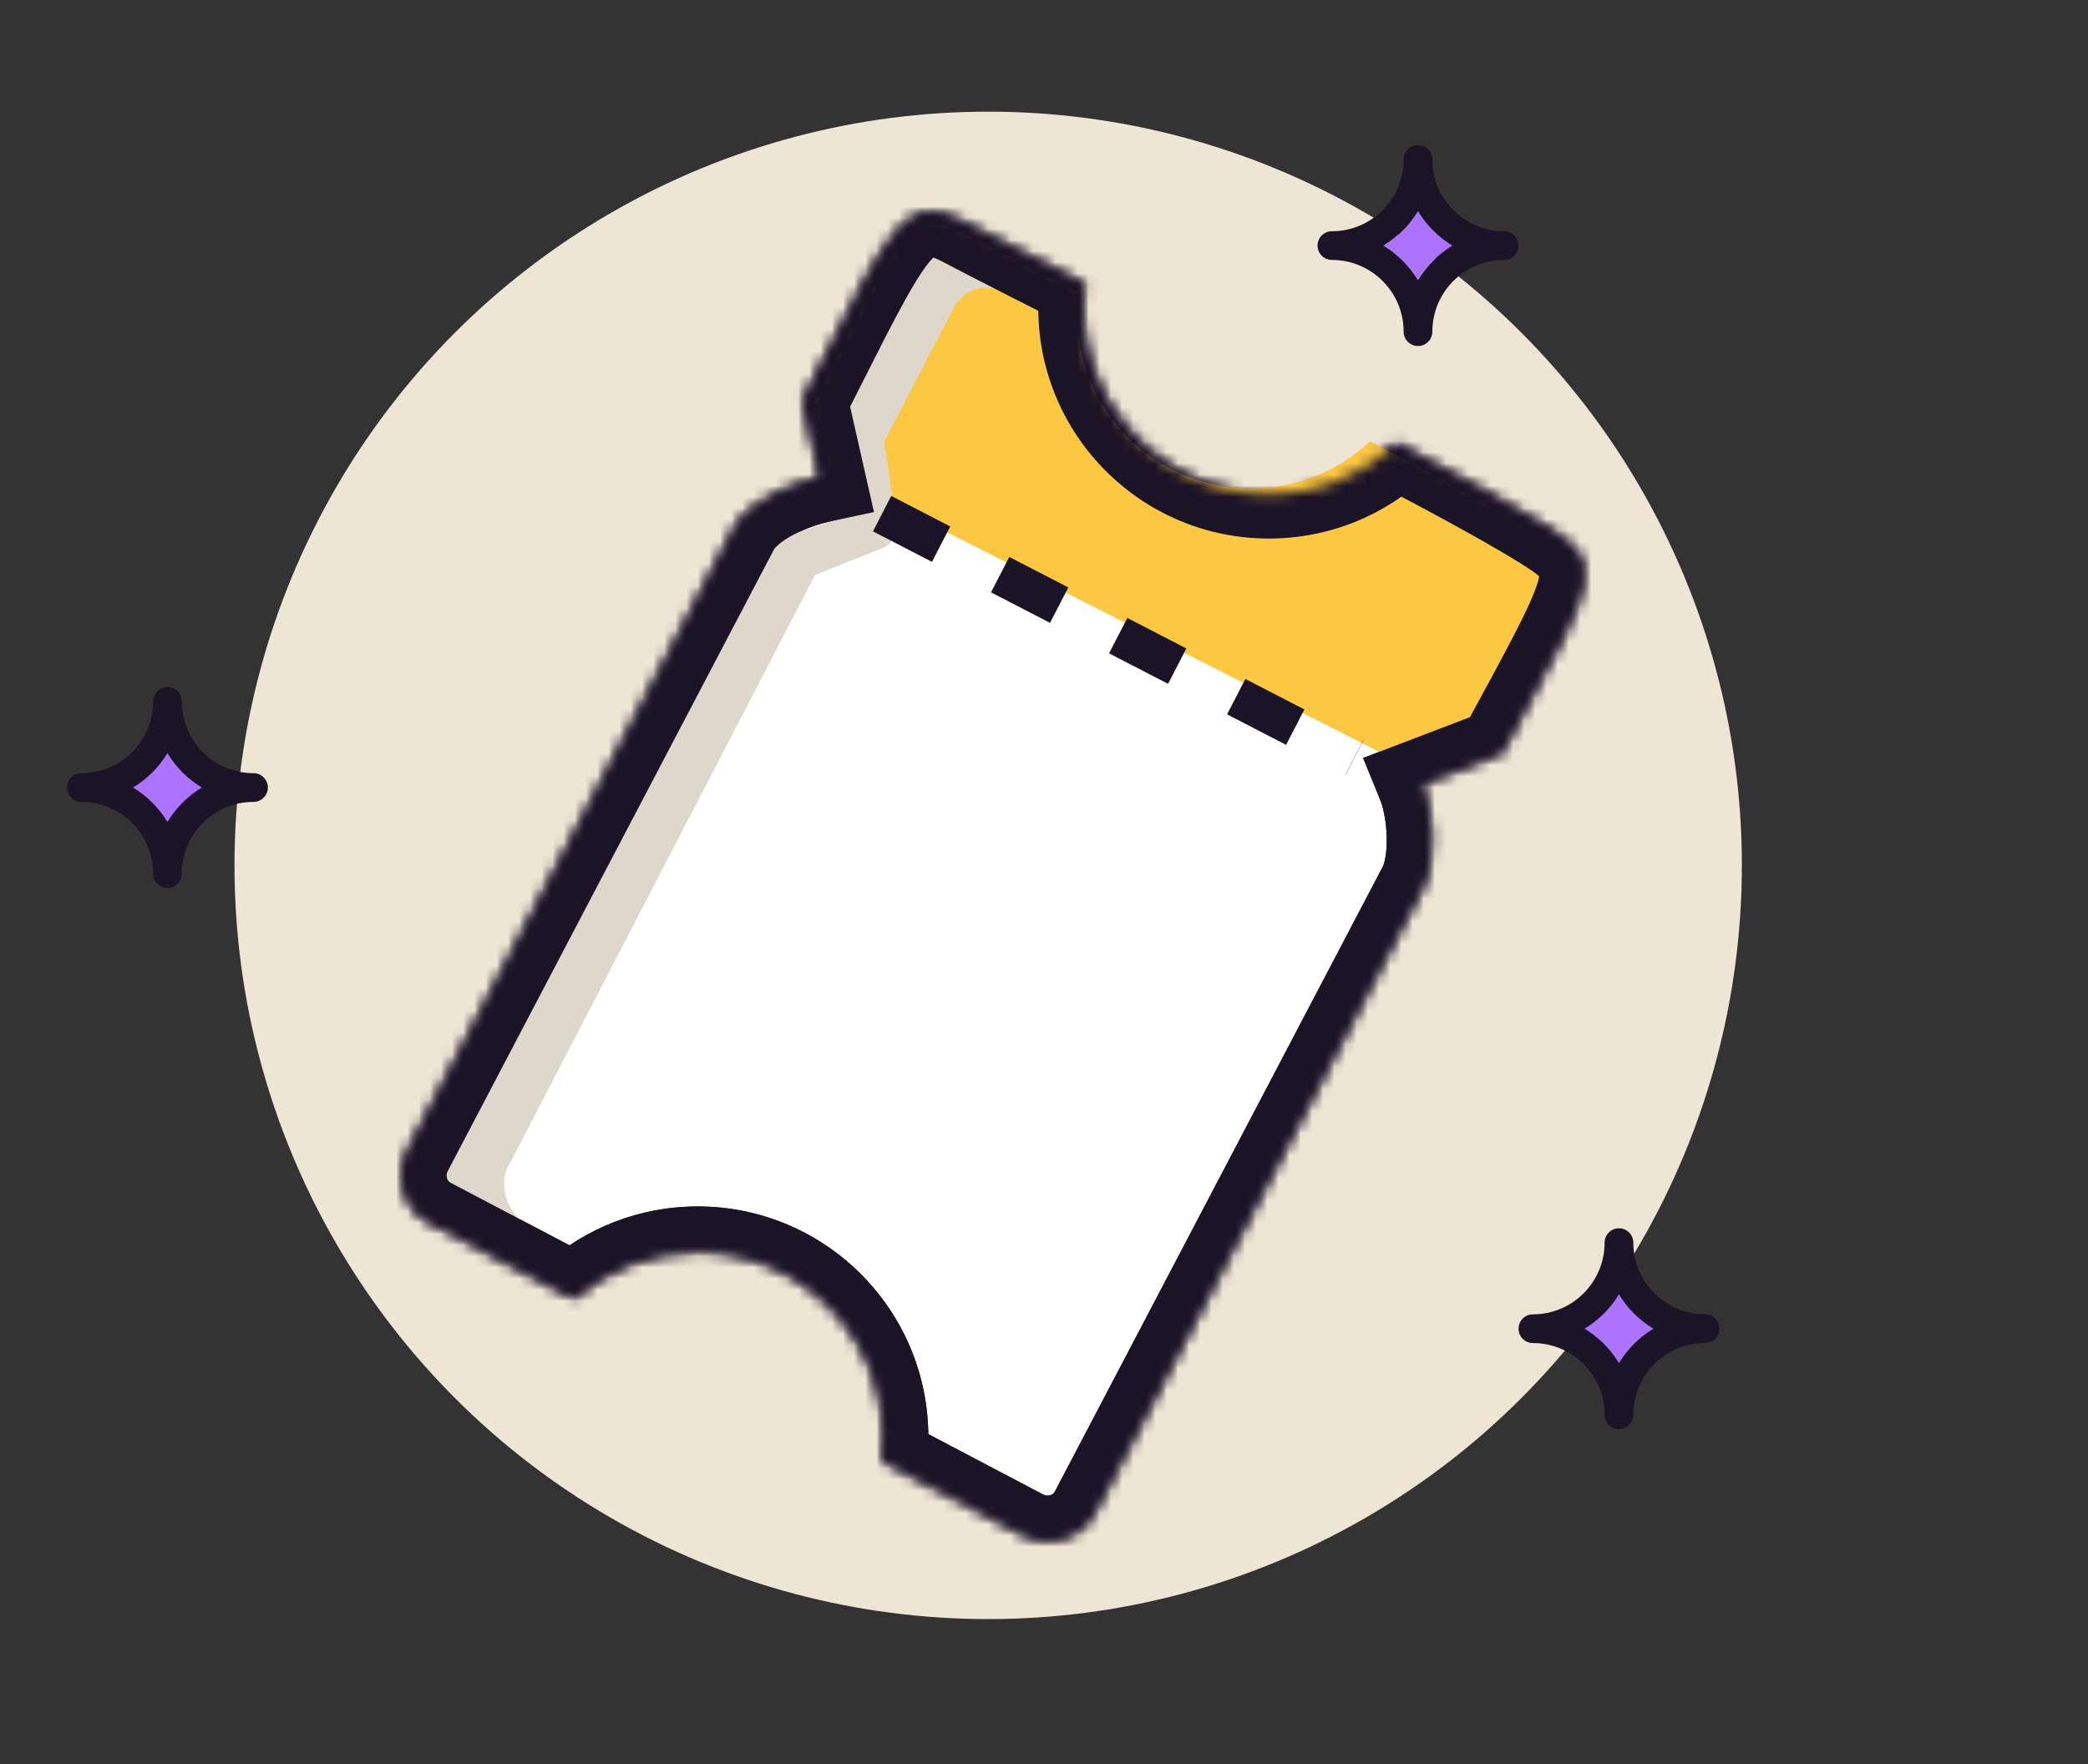
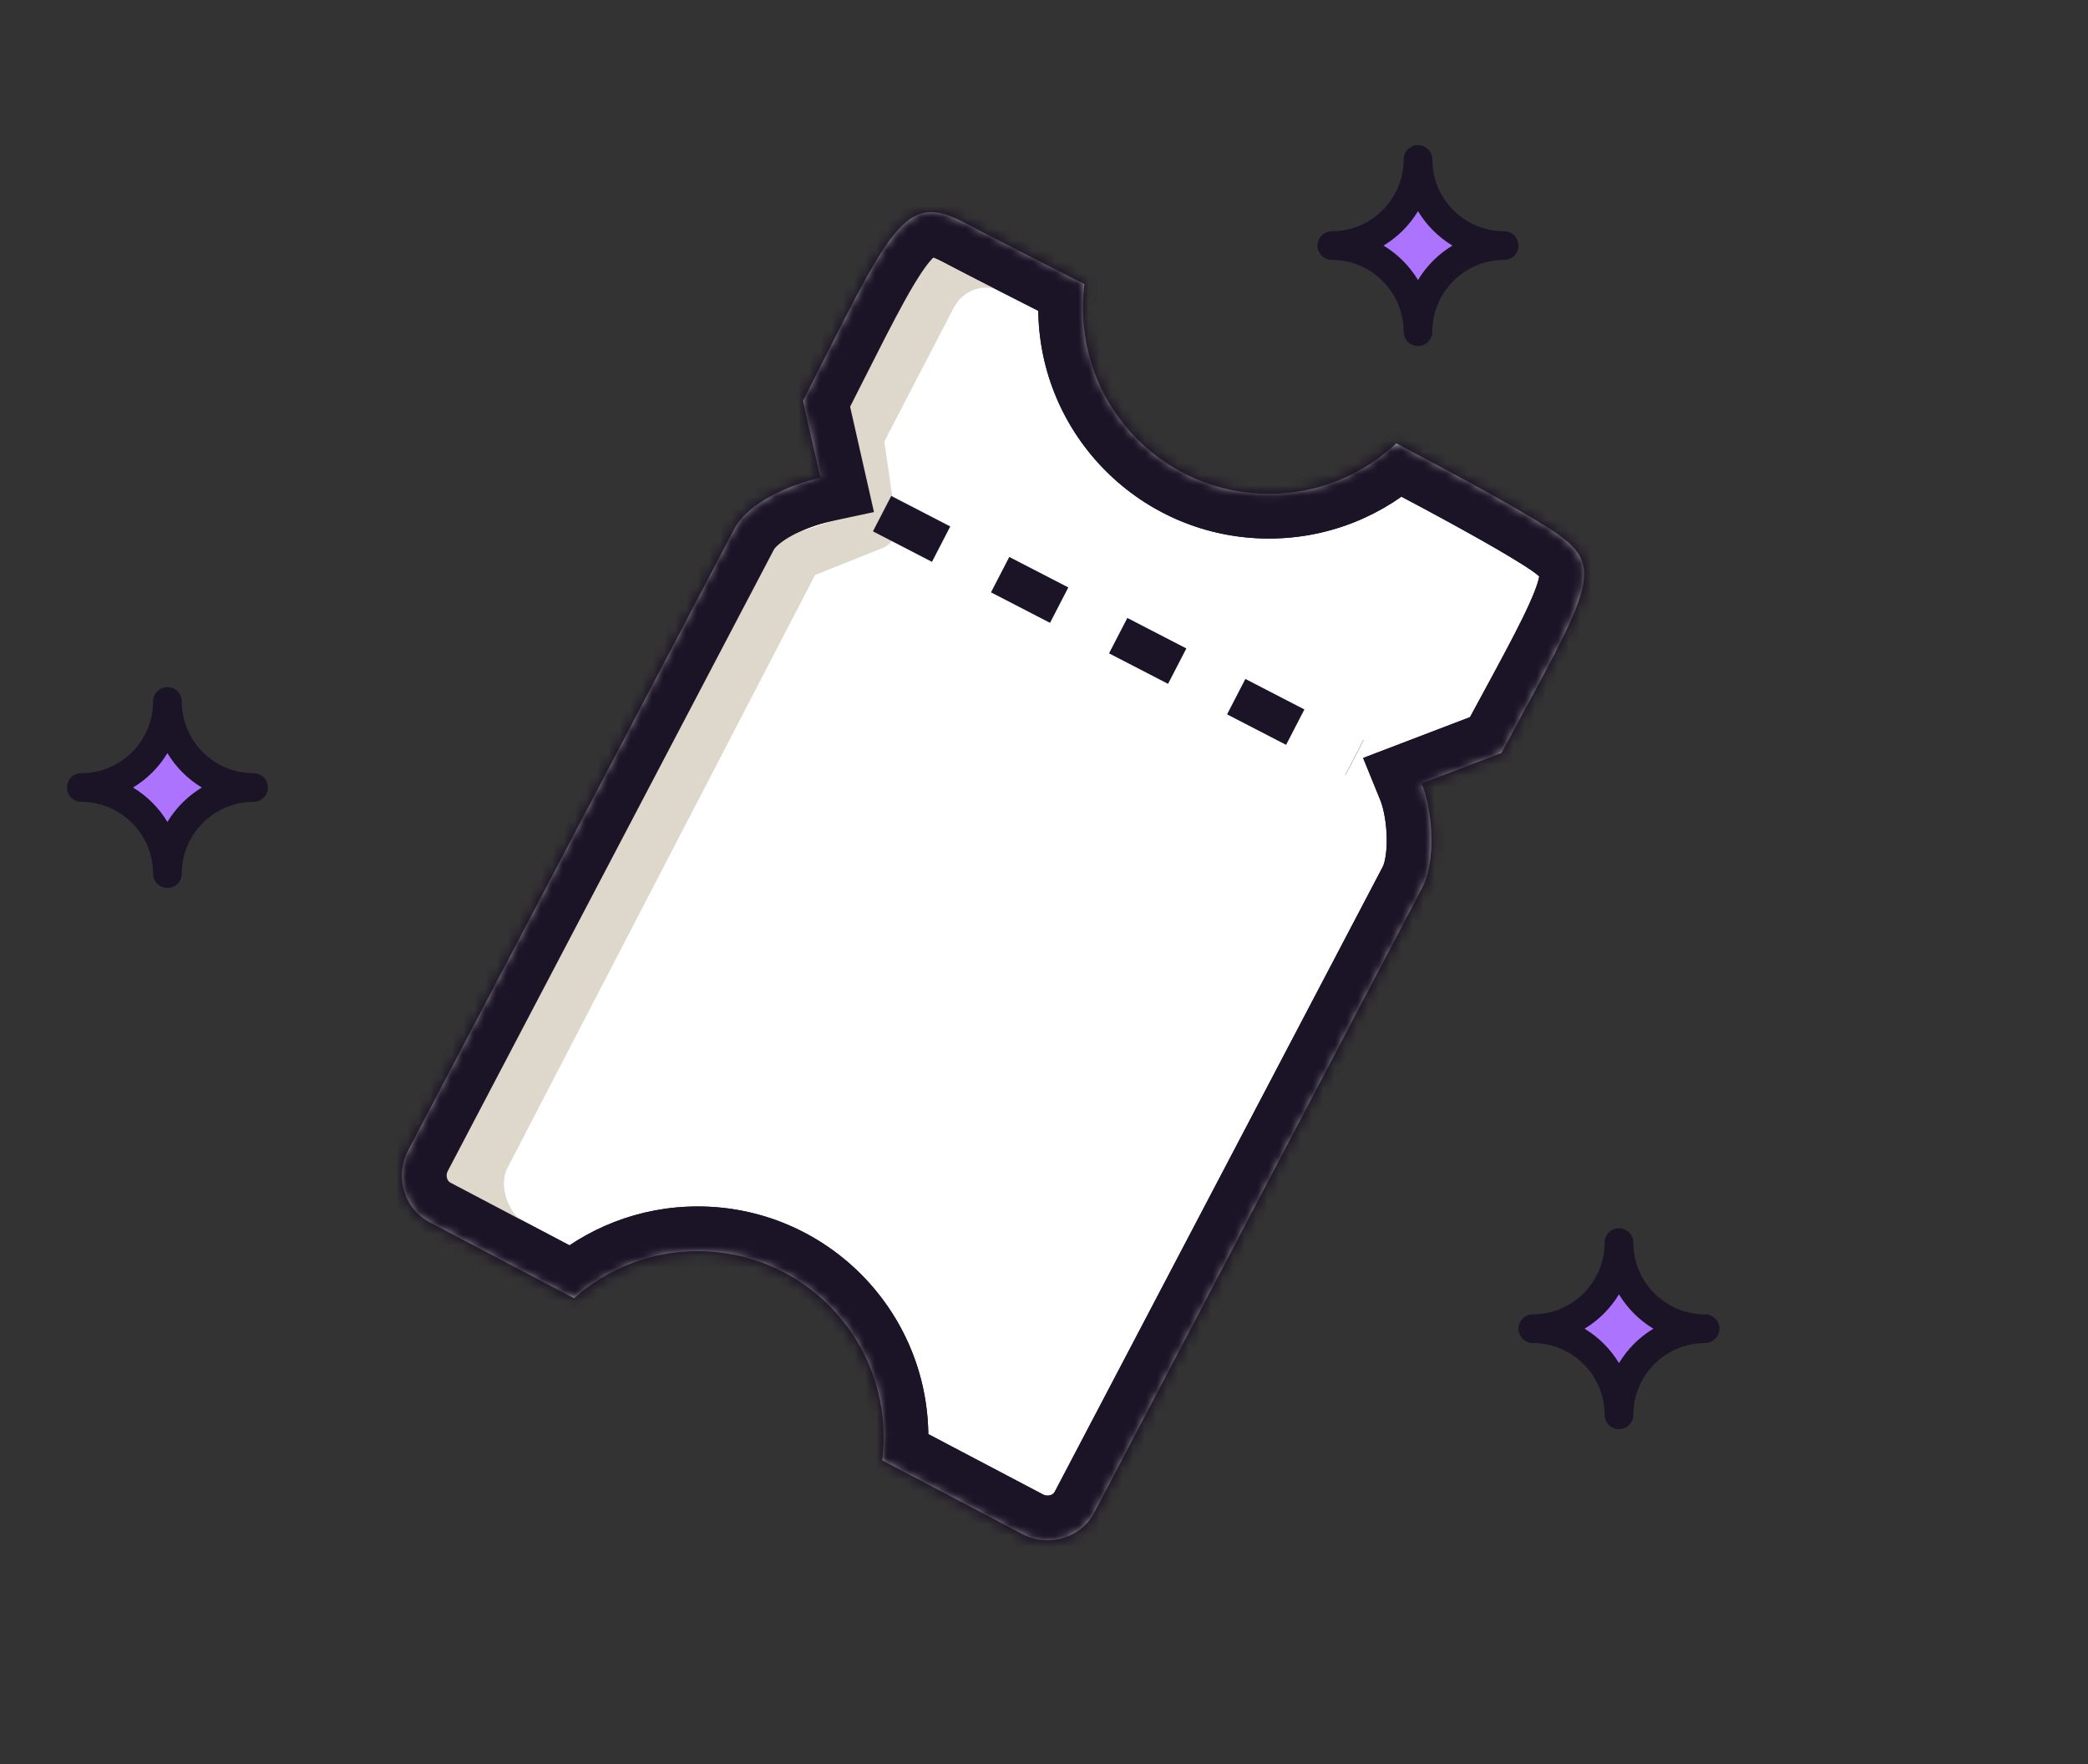
<svg xmlns="http://www.w3.org/2000/svg" width="187" height="158" viewBox="0 0 187 158" fill="none">
  <rect x="0" y="0" width="187" height="158" fill="#333333" stroke="none" />
-   <circle cx="88.5" cy="77.5" r="67.5" fill="#EEE5D5" />
  <mask id="path-2-inside-1_43_10799" fill="white">
    <path fill-rule="evenodd" clip-rule="evenodd" d="M86.281 19.898C88.944 21.3 92.745 23.234 97.121 25.448C97.032 26.144 96.986 26.854 96.986 27.574C96.986 36.773 104.444 44.23 113.643 44.23C118.057 44.23 122.07 42.513 125.051 39.71C130.861 42.761 135.796 45.461 138.629 47.261C143.666 50.462 142.911 51.853 135.871 64.836C135.427 65.654 134.959 66.518 134.465 67.431L127.327 70.159C128.343 72.653 128.62 77.276 127.327 79.585L98.051 135.366C96.851 137.767 93.895 138.598 91.587 137.398L79.012 130.782C79.097 130.1 79.141 129.406 79.141 128.702C79.141 119.503 71.684 112.046 62.484 112.046C58.233 112.046 54.354 113.638 51.411 116.26L38.576 109.507C36.175 108.307 35.344 105.351 36.545 103.042L65.82 47.262C67.113 44.953 70.891 43.349 73.477 42.795L71.916 35.903C72.486 34.779 73.022 33.718 73.526 32.719C79.933 20.028 81.317 17.285 86.281 19.898Z" />
  </mask>
  <path fill-rule="evenodd" clip-rule="evenodd" d="M86.281 19.898C88.944 21.3 92.745 23.234 97.121 25.448C97.032 26.144 96.986 26.854 96.986 27.574C96.986 36.773 104.444 44.23 113.643 44.23C118.057 44.23 122.07 42.513 125.051 39.71C130.861 42.761 135.796 45.461 138.629 47.261C143.666 50.462 142.911 51.853 135.871 64.836C135.427 65.654 134.959 66.518 134.465 67.431L127.327 70.159C128.343 72.653 128.62 77.276 127.327 79.585L98.051 135.366C96.851 137.767 93.895 138.598 91.587 137.398L79.012 130.782C79.097 130.1 79.141 129.406 79.141 128.702C79.141 119.503 71.684 112.046 62.484 112.046C58.233 112.046 54.354 113.638 51.411 116.26L38.576 109.507C36.175 108.307 35.344 105.351 36.545 103.042L65.82 47.262C67.113 44.953 70.891 43.349 73.477 42.795L71.916 35.903C72.486 34.779 73.022 33.718 73.526 32.719C79.933 20.028 81.317 17.285 86.281 19.898Z" fill="white" />
  <path d="M97.121 25.448L101.089 25.953L101.445 23.153L98.927 21.879L97.121 25.448ZM86.281 19.898L84.417 23.438L84.418 23.438L86.281 19.898ZM125.051 39.71L126.911 36.169L124.387 34.843L122.311 36.796L125.051 39.71ZM138.629 47.261L136.484 50.638L138.629 47.261ZM135.871 64.836L139.387 66.743V66.743L135.871 64.836ZM134.465 67.431L135.893 71.168L137.279 70.638L137.984 69.333L134.465 67.431ZM127.327 70.159L125.899 66.422L122.08 67.882L123.623 71.668L127.327 70.159ZM127.327 79.585L123.837 77.631L123.81 77.678L123.785 77.726L127.327 79.585ZM98.051 135.366L94.51 133.507L94.491 133.542L94.474 133.577L98.051 135.366ZM91.587 137.398L89.724 140.938L89.733 140.942L89.741 140.947L91.587 137.398ZM79.012 130.782L75.043 130.287L74.701 133.033L77.15 134.322L79.012 130.782ZM51.411 116.26L49.548 119.8L52.001 121.09L54.071 119.247L51.411 116.26ZM38.576 109.507L40.439 105.967L40.402 105.948L40.365 105.929L38.576 109.507ZM36.545 103.042L33.003 101.184L32.999 101.19L32.996 101.197L36.545 103.042ZM65.82 47.262L62.33 45.307L62.304 45.355L62.279 45.403L65.82 47.262ZM73.477 42.795L74.315 46.706L78.272 45.858L77.378 41.911L73.477 42.795ZM71.916 35.903L68.349 34.093L67.696 35.38L68.014 36.787L71.916 35.903ZM73.526 32.719L77.097 34.522L73.526 32.719ZM98.927 21.879C94.547 19.662 90.774 17.743 88.143 16.358L84.418 23.438C87.114 24.857 90.944 26.805 95.315 29.017L98.927 21.879ZM100.986 27.574C100.986 27.023 101.021 26.482 101.089 25.953L93.153 24.942C93.043 25.806 92.986 26.684 92.986 27.574H100.986ZM113.643 40.23C106.653 40.23 100.986 34.564 100.986 27.574H92.986C92.986 38.982 102.235 48.23 113.643 48.23V40.23ZM122.311 36.796C120.043 38.929 116.999 40.23 113.643 40.23V48.23C119.115 48.23 124.098 46.097 127.791 42.624L122.311 36.796ZM140.774 43.885C137.782 41.984 132.707 39.212 126.911 36.169L123.191 43.251C129.015 46.31 133.809 48.938 136.484 50.638L140.774 43.885ZM139.387 66.743C141.131 63.527 142.545 60.92 143.573 58.821C144.572 56.781 145.386 54.871 145.712 53.109C146.079 51.125 145.863 49.127 144.631 47.297C143.595 45.76 142.05 44.696 140.774 43.885L136.484 50.638C137.055 51.001 137.436 51.271 137.698 51.487C137.957 51.701 138.012 51.791 137.995 51.766C137.818 51.503 137.917 51.265 137.846 51.652C137.733 52.26 137.353 53.332 136.388 55.304C135.451 57.218 134.131 59.653 132.354 62.929L139.387 66.743ZM137.984 69.333C138.476 68.422 138.943 67.561 139.387 66.743L132.354 62.929C131.911 63.747 131.441 64.613 130.946 65.529L137.984 69.333ZM128.755 73.895L135.893 71.168L133.037 63.695L125.899 66.422L128.755 73.895ZM130.817 81.539C131.979 79.465 132.232 76.882 132.192 74.862C132.151 72.754 131.771 70.464 131.031 68.65L123.623 71.668C123.899 72.347 124.166 73.616 124.194 75.02C124.223 76.513 123.968 77.396 123.837 77.631L130.817 81.539ZM101.593 137.225L130.869 81.444L123.785 77.726L94.51 133.507L101.593 137.225ZM89.741 140.947C93.904 143.111 99.366 141.68 101.629 137.155L94.474 133.577C94.396 133.733 94.268 133.846 94.071 133.905C93.859 133.97 93.626 133.95 93.432 133.849L89.741 140.947ZM77.15 134.322L89.724 140.938L93.449 133.858L80.875 127.242L77.15 134.322ZM75.141 128.702C75.141 129.241 75.108 129.77 75.043 130.287L82.982 131.276C83.087 130.431 83.141 129.572 83.141 128.702H75.141ZM62.484 116.046C69.474 116.046 75.141 121.712 75.141 128.702H83.141C83.141 117.294 73.893 108.046 62.484 108.046V116.046ZM54.071 119.247C56.31 117.253 59.252 116.046 62.484 116.046V108.046C57.215 108.046 52.398 110.024 48.75 113.273L54.071 119.247ZM36.714 113.047L49.548 119.8L53.273 112.72L40.439 105.967L36.714 113.047ZM32.996 101.197C30.831 105.36 32.262 110.822 36.788 113.085L40.365 105.929C40.209 105.852 40.097 105.723 40.037 105.527C39.972 105.315 39.993 105.082 40.093 104.888L32.996 101.197ZM62.279 45.403L33.003 101.184L40.087 104.901L69.362 49.12L62.279 45.403ZM72.639 38.884C71.014 39.232 69.07 39.891 67.288 40.837C65.601 41.733 63.532 43.162 62.33 45.307L69.31 49.216C69.402 49.053 69.868 48.525 71.039 47.903C72.116 47.332 73.353 46.912 74.315 46.706L72.639 38.884ZM68.014 36.787L69.576 43.679L77.378 41.911L75.817 35.019L68.014 36.787ZM69.955 30.917C69.451 31.916 68.917 32.973 68.349 34.093L75.483 37.714C76.055 36.585 76.593 35.521 77.097 34.522L69.955 30.917ZM88.144 16.358C86.683 15.59 84.816 14.833 82.717 15.032C80.448 15.248 78.757 16.479 77.484 17.88C76.269 19.218 75.155 21.015 74.025 23.056C72.871 25.14 71.543 27.77 69.955 30.917L77.097 34.522C78.712 31.323 79.96 28.851 81.023 26.933C82.109 24.972 82.853 23.867 83.405 23.259C83.9 22.715 83.886 22.957 83.473 22.997C83.229 23.02 83.396 22.9 84.417 23.438L88.144 16.358Z" fill="#1B1326" mask="url(#path-2-inside-1_43_10799)" />
-   <path fill-rule="evenodd" clip-rule="evenodd" d="M122.7 39.521C119.912 42.142 116.159 43.748 112.03 43.748C103.426 43.748 96.451 36.773 96.451 28.169C96.451 27.496 96.494 26.832 96.577 26.181C92.484 24.11 88.928 22.301 86.436 20.99C81.794 18.546 80.499 21.111 74.506 32.982C74.034 33.916 73.534 34.908 73 35.96L74.46 42.406L124.828 68L131.504 65.449C131.966 64.594 132.404 63.786 132.819 63.021C139.404 50.878 140.109 49.577 135.399 46.584C132.749 44.9 128.133 42.374 122.7 39.521Z" fill="#FCC741" />
  <path d="M45.45 104.588L72.995 51.5L79.037 49.085C79.895 48.742 80.407 47.855 80.274 46.941L79.199 39.542L85.404 27.585C86.232 25.988 88.087 25.309 89.547 26.066L83.501 23C83.001 22.5 82.281 23.939 81.453 25.535L75.5 37L77.456 43.649C77.76 44.682 77.191 45.77 76.17 46.111L69 48.5L40.001 104.588C39.501 106 40.54 106.243 42.001 107L47.001 109.5C45.541 108.743 44.622 106.185 45.45 104.588Z" fill="#DED7CB" />
  <path d="M79 46L121.304 67.861" stroke="#1B1326" stroke-width="3.569" stroke-dasharray="5.95 5.95" />
  <path d="M134.703 23.279C131.161 23.279 128.279 26.161 128.279 29.703C128.279 30.413 127.704 30.988 126.994 30.988C126.284 30.988 125.709 30.413 125.709 29.703C125.709 26.161 122.827 23.279 119.285 23.279C118.575 23.279 118 22.704 118 21.994C118 21.285 118.575 20.709 119.285 20.709C122.827 20.709 125.709 17.827 125.709 14.285C125.709 13.575 126.284 13 126.994 13C127.704 13 128.279 13.575 128.279 14.285C128.279 17.827 131.161 20.709 134.703 20.709C135.414 20.709 135.988 21.285 135.988 21.994C135.988 22.704 135.414 23.279 134.703 23.279ZM126.994 18.914C126.235 20.174 125.173 21.234 123.914 21.994C125.173 22.754 126.235 23.814 126.994 25.075C127.753 23.814 128.815 22.754 130.075 21.994C128.815 21.235 127.753 20.174 126.994 18.914Z" fill="#1B1326" />
  <path d="M123.913 21.994C125.173 21.234 126.235 20.174 126.994 18.914C127.753 20.174 128.814 21.234 130.074 21.994C128.814 22.754 127.753 23.814 126.994 25.075C126.235 23.814 125.173 22.754 123.913 21.994Z" fill="#AC73FF" />
  <mask id="path-9-inside-2_43_10799" fill="white">
    <path fill-rule="evenodd" clip-rule="evenodd" d="M86.281 19.898C88.944 21.3 92.745 23.234 97.121 25.448C97.032 26.144 96.986 26.854 96.986 27.574C96.986 36.773 104.444 44.23 113.643 44.23C118.057 44.23 122.07 42.513 125.051 39.71C130.861 42.761 135.796 45.461 138.629 47.261C143.666 50.462 142.911 51.853 135.871 64.836C135.427 65.654 134.959 66.518 134.465 67.431L127.327 70.159C128.343 72.653 128.62 77.276 127.327 79.585L98.051 135.366C96.851 137.767 93.895 138.598 91.587 137.398L79.012 130.782C79.097 130.1 79.141 129.406 79.141 128.702C79.141 119.503 71.684 112.046 62.484 112.046C58.233 112.046 54.354 113.638 51.411 116.26L38.576 109.507C36.175 108.307 35.344 105.351 36.545 103.042L65.82 47.262C67.113 44.953 70.891 43.349 73.477 42.795L71.916 35.903C72.486 34.779 73.022 33.718 73.526 32.719C79.933 20.028 81.317 17.285 86.281 19.898Z" />
  </mask>
  <path d="M97.121 25.448L101.089 25.953L101.445 23.153L98.927 21.879L97.121 25.448ZM86.281 19.898L84.417 23.438L84.418 23.438L86.281 19.898ZM125.051 39.71L126.911 36.169L124.387 34.843L122.311 36.796L125.051 39.71ZM138.629 47.261L136.484 50.638L138.629 47.261ZM135.871 64.836L139.387 66.743V66.743L135.871 64.836ZM134.465 67.431L135.893 71.168L137.279 70.638L137.984 69.333L134.465 67.431ZM127.327 70.159L125.899 66.422L122.08 67.882L123.623 71.668L127.327 70.159ZM127.327 79.585L123.837 77.631L123.81 77.678L123.785 77.726L127.327 79.585ZM98.051 135.366L94.51 133.507L94.491 133.542L94.474 133.577L98.051 135.366ZM91.587 137.398L89.724 140.938L89.733 140.942L89.741 140.947L91.587 137.398ZM79.012 130.782L75.043 130.287L74.701 133.033L77.15 134.322L79.012 130.782ZM51.411 116.26L49.548 119.8L52.001 121.09L54.071 119.247L51.411 116.26ZM38.576 109.507L40.439 105.967L40.402 105.948L40.365 105.929L38.576 109.507ZM36.545 103.042L33.003 101.184L32.999 101.19L32.996 101.197L36.545 103.042ZM65.82 47.262L62.33 45.307L62.304 45.355L62.279 45.403L65.82 47.262ZM73.477 42.795L74.315 46.706L78.272 45.858L77.378 41.911L73.477 42.795ZM71.916 35.903L68.349 34.093L67.696 35.38L68.014 36.787L71.916 35.903ZM73.526 32.719L77.097 34.522L73.526 32.719ZM98.927 21.879C94.547 19.662 90.774 17.743 88.143 16.358L84.418 23.438C87.114 24.857 90.944 26.805 95.315 29.017L98.927 21.879ZM100.986 27.574C100.986 27.023 101.021 26.482 101.089 25.953L93.153 24.942C93.043 25.806 92.986 26.684 92.986 27.574H100.986ZM113.643 40.23C106.653 40.23 100.986 34.564 100.986 27.574H92.986C92.986 38.982 102.235 48.23 113.643 48.23V40.23ZM122.311 36.796C120.043 38.929 116.999 40.23 113.643 40.23V48.23C119.115 48.23 124.098 46.097 127.791 42.624L122.311 36.796ZM140.774 43.885C137.782 41.984 132.707 39.212 126.911 36.169L123.191 43.251C129.015 46.31 133.809 48.938 136.484 50.638L140.774 43.885ZM139.387 66.743C141.131 63.527 142.545 60.92 143.573 58.821C144.572 56.781 145.386 54.871 145.712 53.109C146.079 51.125 145.863 49.127 144.631 47.297C143.595 45.76 142.05 44.696 140.774 43.885L136.484 50.638C137.055 51.001 137.436 51.271 137.698 51.487C137.957 51.701 138.012 51.791 137.995 51.766C137.818 51.503 137.917 51.265 137.846 51.652C137.733 52.26 137.353 53.332 136.388 55.304C135.451 57.218 134.131 59.653 132.354 62.929L139.387 66.743ZM137.984 69.333C138.476 68.422 138.943 67.561 139.387 66.743L132.354 62.929C131.911 63.747 131.441 64.613 130.946 65.529L137.984 69.333ZM128.755 73.895L135.893 71.168L133.037 63.695L125.899 66.422L128.755 73.895ZM130.817 81.539C131.979 79.465 132.232 76.882 132.192 74.862C132.151 72.754 131.771 70.464 131.031 68.65L123.623 71.668C123.899 72.347 124.166 73.616 124.194 75.02C124.223 76.513 123.968 77.396 123.837 77.631L130.817 81.539ZM101.593 137.225L130.869 81.444L123.785 77.726L94.51 133.507L101.593 137.225ZM89.741 140.947C93.904 143.111 99.366 141.68 101.629 137.155L94.474 133.577C94.396 133.733 94.268 133.846 94.071 133.905C93.859 133.97 93.626 133.95 93.432 133.849L89.741 140.947ZM77.15 134.322L89.724 140.938L93.449 133.858L80.875 127.242L77.15 134.322ZM75.141 128.702C75.141 129.241 75.108 129.77 75.043 130.287L82.982 131.276C83.087 130.431 83.141 129.572 83.141 128.702H75.141ZM62.484 116.046C69.474 116.046 75.141 121.712 75.141 128.702H83.141C83.141 117.294 73.893 108.046 62.484 108.046V116.046ZM54.071 119.247C56.31 117.253 59.252 116.046 62.484 116.046V108.046C57.215 108.046 52.398 110.024 48.75 113.273L54.071 119.247ZM36.714 113.047L49.548 119.8L53.273 112.72L40.439 105.967L36.714 113.047ZM32.996 101.197C30.831 105.36 32.262 110.822 36.788 113.085L40.365 105.929C40.209 105.852 40.097 105.723 40.037 105.527C39.972 105.315 39.993 105.082 40.093 104.888L32.996 101.197ZM62.279 45.403L33.003 101.184L40.087 104.901L69.362 49.12L62.279 45.403ZM72.639 38.884C71.014 39.232 69.07 39.891 67.288 40.837C65.601 41.733 63.532 43.162 62.33 45.307L69.31 49.216C69.402 49.053 69.868 48.525 71.039 47.903C72.116 47.332 73.353 46.912 74.315 46.706L72.639 38.884ZM68.014 36.787L69.576 43.679L77.378 41.911L75.817 35.019L68.014 36.787ZM69.955 30.917C69.451 31.916 68.917 32.973 68.349 34.093L75.483 37.714C76.055 36.585 76.593 35.521 77.097 34.522L69.955 30.917ZM88.144 16.358C86.683 15.59 84.816 14.833 82.717 15.032C80.448 15.248 78.757 16.479 77.484 17.88C76.269 19.218 75.155 21.015 74.025 23.056C72.871 25.14 71.543 27.77 69.955 30.917L77.097 34.522C78.712 31.323 79.96 28.851 81.023 26.933C82.109 24.972 82.853 23.867 83.405 23.259C83.9 22.715 83.886 22.957 83.473 22.997C83.229 23.02 83.396 22.9 84.417 23.438L88.144 16.358Z" fill="#1B1326" mask="url(#path-9-inside-2_43_10799)" />
  <path d="M11.439 70.581C12.903 69.697 14.137 68.465 15.019 67C15.902 68.465 17.135 69.698 18.6 70.581C17.135 71.463 15.902 72.696 15.019 74.161C14.137 72.696 12.903 71.463 11.439 70.581Z" fill="#AC73FF" />
  <path d="M7.285 69.244C10.827 69.244 13.709 66.362 13.709 62.82C13.709 62.11 14.284 61.535 14.994 61.535C15.704 61.535 16.279 62.11 16.279 62.82C16.279 66.362 19.161 69.244 22.703 69.244C23.414 69.244 23.988 69.82 23.988 70.529C23.988 71.239 23.414 71.814 22.703 71.814C19.161 71.814 16.279 74.696 16.279 78.238C16.279 78.948 15.704 79.523 14.994 79.523C14.284 79.523 13.709 78.948 13.709 78.238C13.709 74.696 10.827 71.814 7.285 71.814C6.575 71.814 6 71.239 6 70.529C6 69.82 6.575 69.244 7.285 69.244ZM14.994 73.61C15.753 72.349 16.815 71.289 18.075 70.529C16.815 69.769 15.753 68.709 14.994 67.449C14.235 68.709 13.173 69.769 11.914 70.529C13.173 71.289 14.235 72.349 14.994 73.61Z" fill="#1B1326" />
  <path d="M141.14 118.98C142.604 118.097 143.838 116.865 144.72 115.4C145.603 116.865 146.836 118.097 148.301 118.98C146.836 119.863 145.603 121.096 144.72 122.561C143.838 121.096 142.604 119.863 141.14 118.98Z" fill="#AC73FF" />
  <path d="M137.285 117.709C140.827 117.709 143.709 114.827 143.709 111.285C143.709 110.575 144.284 110 144.994 110C145.704 110 146.279 110.575 146.279 111.285C146.279 114.827 149.161 117.709 152.703 117.709C153.414 117.709 153.988 118.285 153.988 118.994C153.988 119.704 153.414 120.279 152.703 120.279C149.161 120.279 146.279 123.161 146.279 126.703C146.279 127.413 145.704 127.988 144.994 127.988C144.284 127.988 143.709 127.413 143.709 126.703C143.709 123.161 140.827 120.279 137.285 120.279C136.575 120.279 136 119.704 136 118.994C136 118.285 136.575 117.709 137.285 117.709ZM144.994 122.075C145.753 120.814 146.815 119.754 148.075 118.994C146.815 118.234 145.753 117.174 144.994 115.914C144.235 117.174 143.173 118.234 141.914 118.994C143.173 119.754 144.235 120.814 144.994 122.075Z" fill="#1B1326" />
</svg>